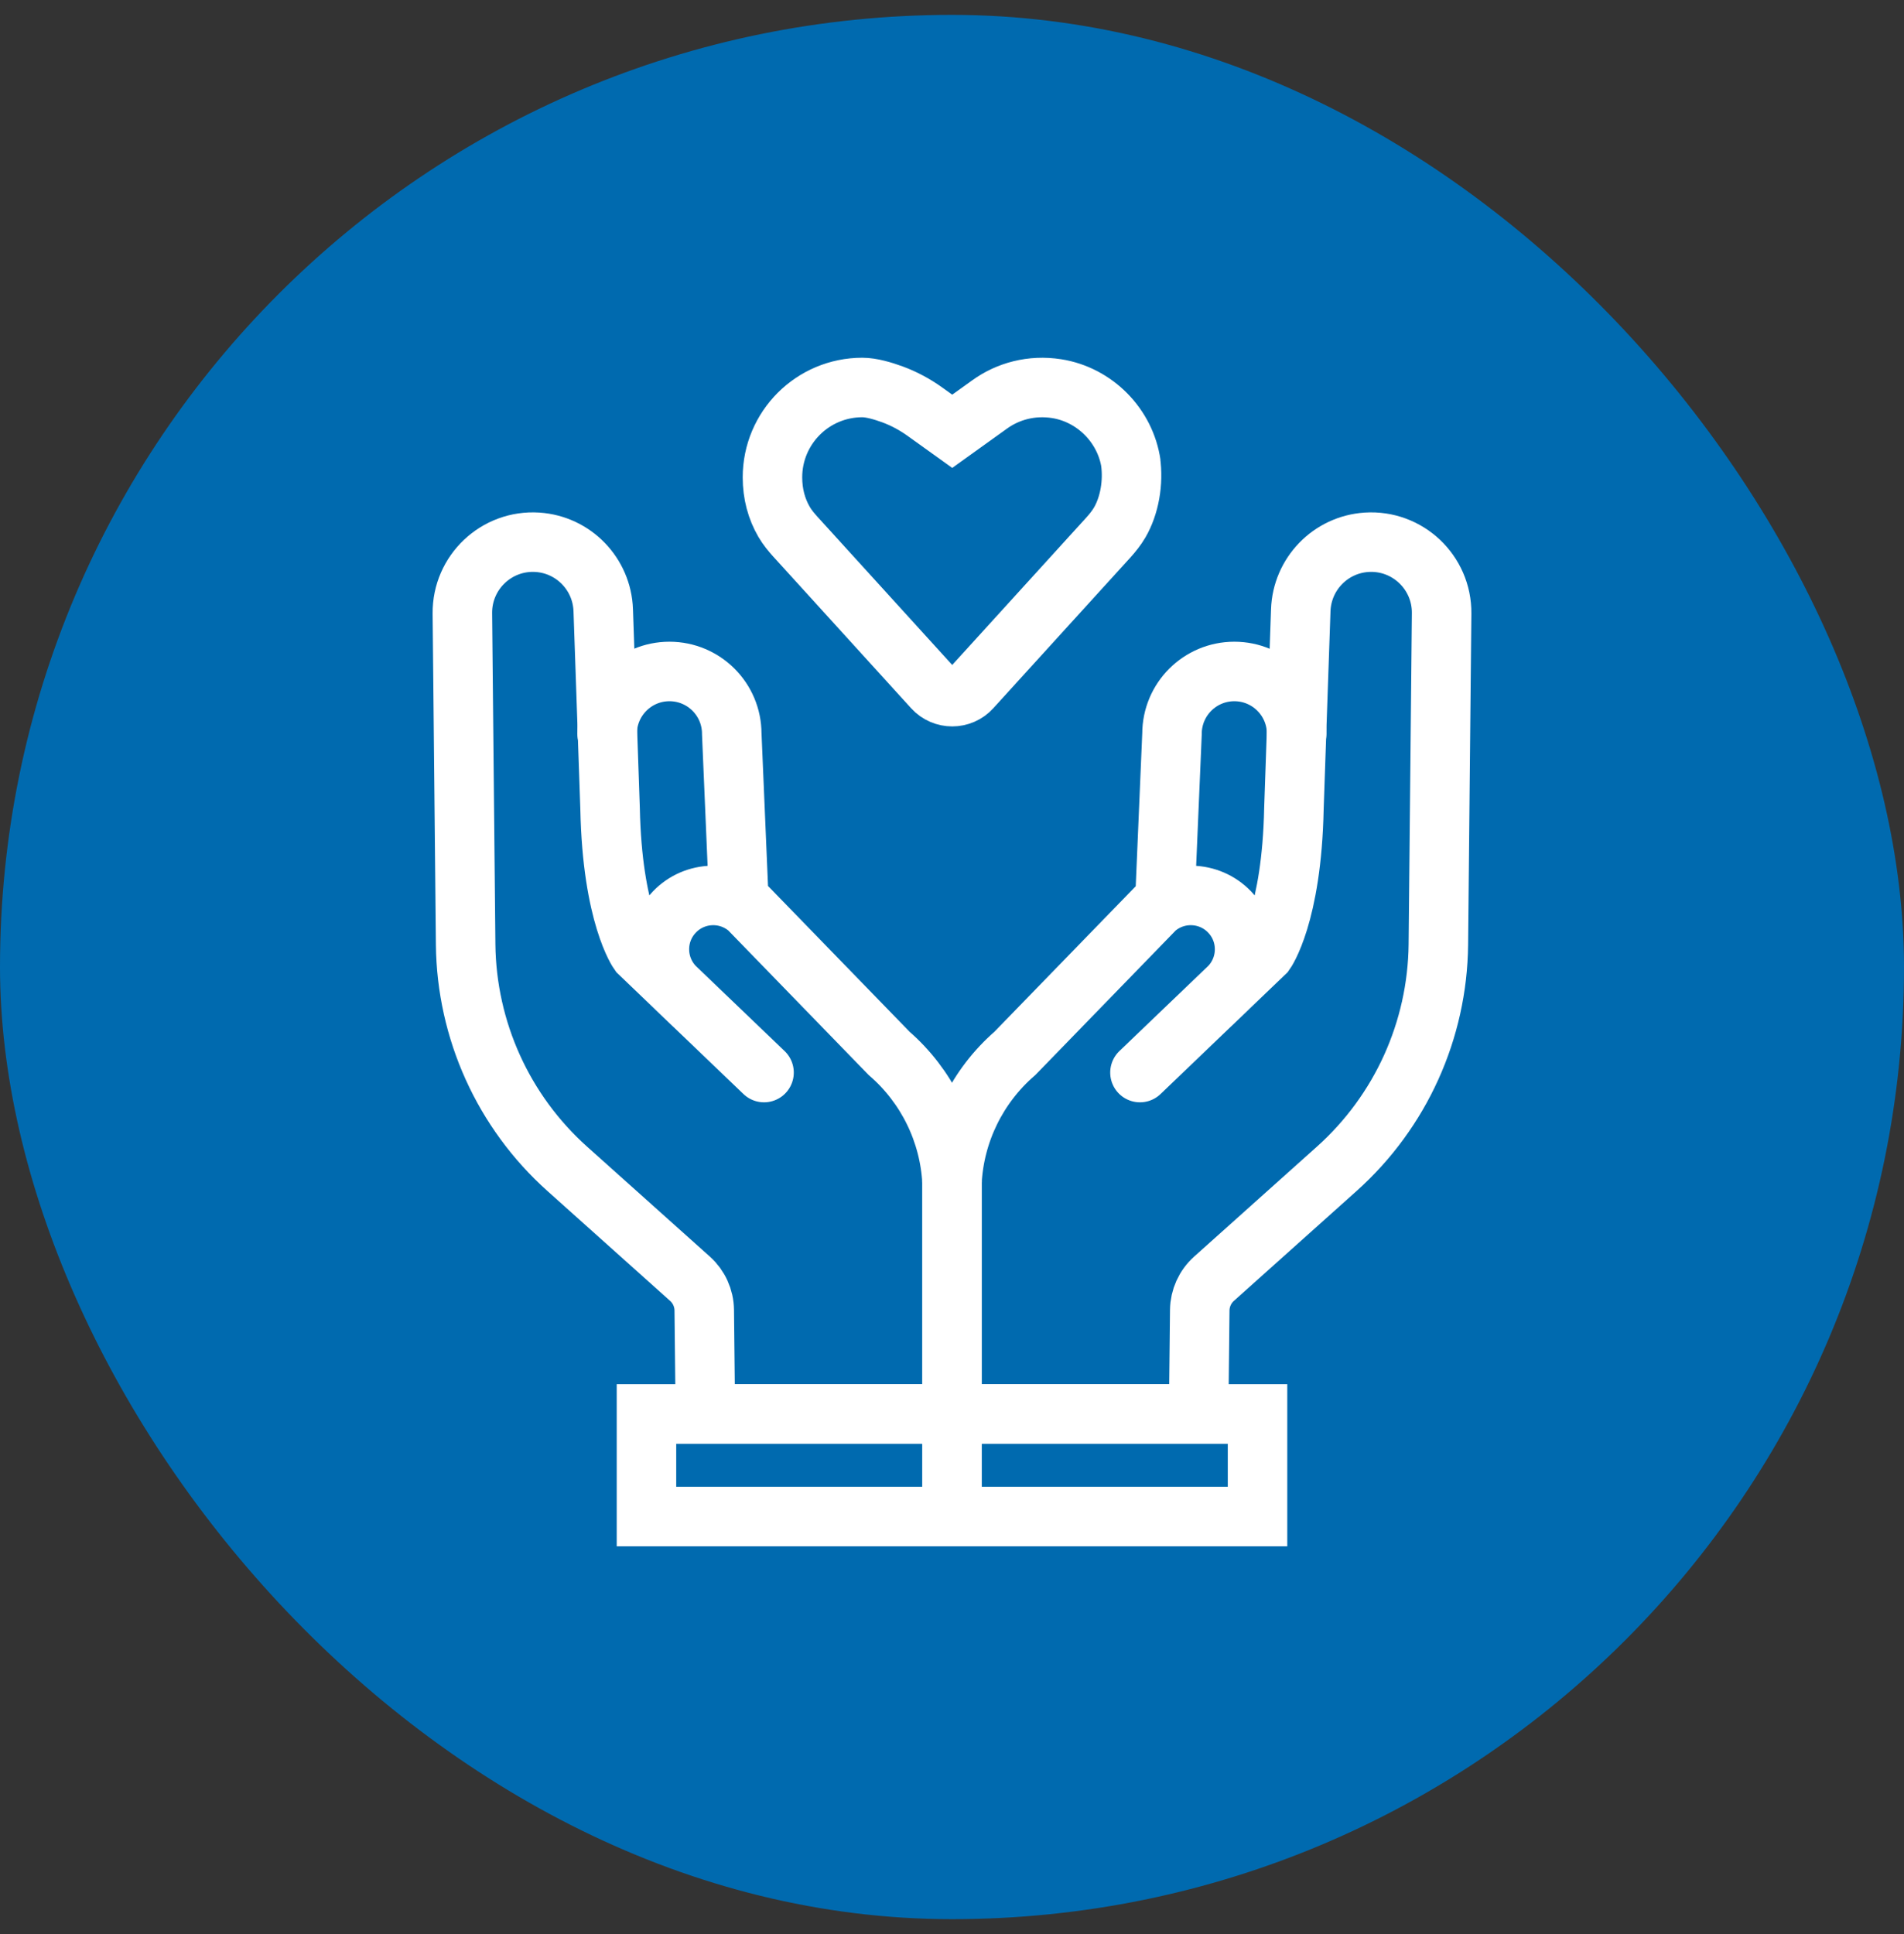
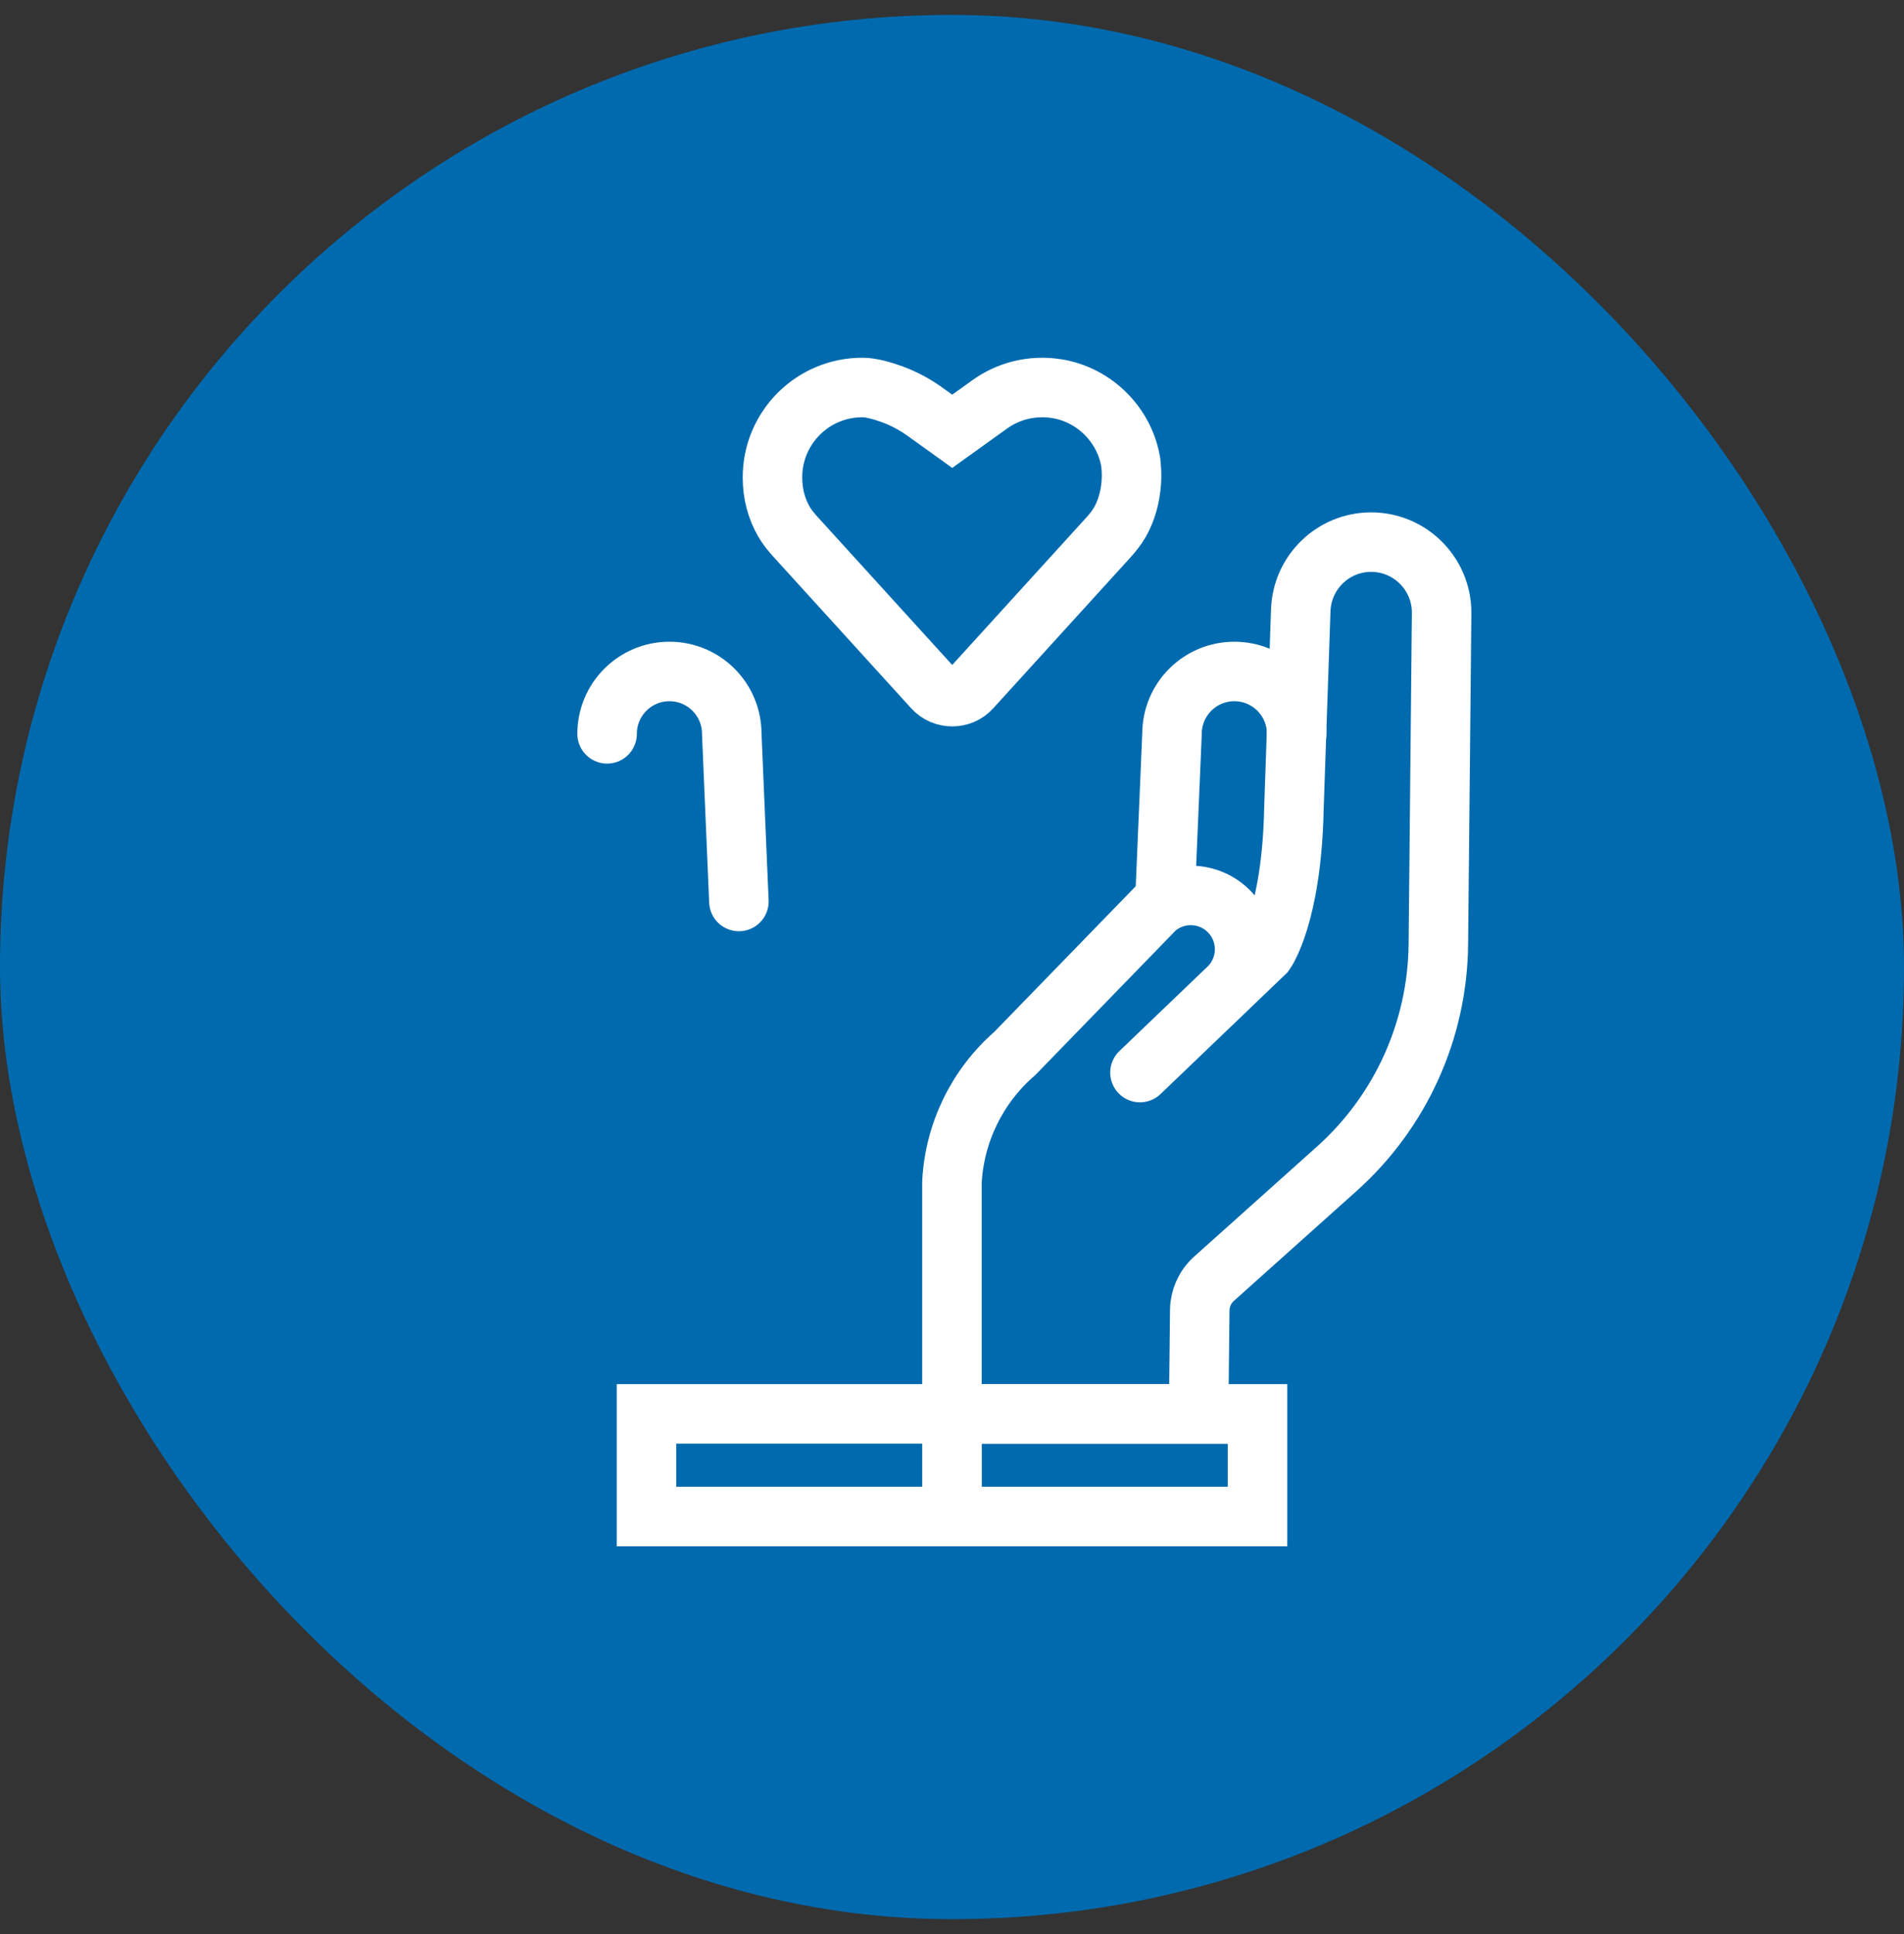
<svg xmlns="http://www.w3.org/2000/svg" width="64" height="65" viewBox="0 0 64 65" fill="none">
  <rect x="0" y="0" width="64" height="65" fill="#333333" stroke="none" />
  <rect y="0.5" width="64" height="64" rx="32" fill="#006AAF" />
  <path d="M38.018 15.598C37.833 14.31 36.803 13.265 35.518 13.062C34.673 12.93 33.883 13.148 33.266 13.592L32.008 14.495L31.088 13.835C30.753 13.595 30.388 13.398 30 13.255C29.673 13.135 29.288 13.023 28.985 13.023C27.318 13.023 25.965 14.375 25.965 16.043C25.965 16.6 26.101 17.1 26.355 17.538C26.46 17.718 26.593 17.88 26.733 18.035L31.366 23.13C31.71 23.508 32.306 23.508 32.648 23.13L37.251 18.07C37.393 17.913 37.528 17.745 37.636 17.562C37.965 16.997 38.105 16.223 38.002 15.5L38.018 15.598Z" stroke="white" stroke-width="2" stroke-miterlimit="10" />
  <path d="M40.69 33.775L41.278 33.212C41.975 32.542 42.025 31.442 41.39 30.715C40.735 29.962 39.593 29.883 38.838 30.538L34.113 35.403C32.85 36.498 32.085 38.06 31.998 39.73V47.52H40.29L40.328 44.03C40.333 43.63 40.505 43.248 40.803 42.98L44.933 39.282C47.08 37.36 48.318 34.625 48.348 31.745L48.458 20.613C48.47 19.233 47.308 18.135 45.933 18.225C44.72 18.305 43.765 19.293 43.723 20.508L43.493 27.175C43.42 30.775 42.523 32.017 42.523 32.017L38.318 36.047" stroke="white" stroke-width="2" stroke-miterlimit="10" stroke-linecap="round" />
-   <path d="M23.31 33.775L22.722 33.212C22.025 32.542 21.975 31.442 22.61 30.715C23.265 29.962 24.407 29.883 25.162 30.538L29.887 35.403C31.15 36.498 31.915 38.06 32.002 39.73V47.52H23.71L23.672 44.03C23.667 43.63 23.495 43.248 23.197 42.98L19.067 39.282C16.92 37.36 15.682 34.625 15.652 31.745L15.542 20.613C15.53 19.233 16.692 18.135 18.067 18.225C19.28 18.305 20.235 19.293 20.277 20.508L20.507 27.175C20.58 30.775 21.477 32.017 21.477 32.017L25.682 36.047" stroke="white" stroke-width="2" stroke-miterlimit="10" stroke-linecap="round" />
  <path d="M20.407 24.663C20.407 23.505 21.345 22.567 22.502 22.567C23.66 22.567 24.597 23.505 24.597 24.663L24.837 30.297" stroke="white" stroke-width="2" stroke-miterlimit="10" stroke-linecap="round" />
  <path d="M43.585 24.663C43.585 23.505 42.648 22.567 41.49 22.567C40.333 22.567 39.395 23.505 39.395 24.663L39.155 30.297" stroke="white" stroke-width="2" stroke-miterlimit="10" stroke-linecap="round" />
  <path d="M32 47.518H21.73V50.968H32V47.518Z" stroke="white" stroke-width="2" stroke-miterlimit="10" stroke-linecap="round" />
  <path d="M42.27 47.518H32V50.968H42.27V47.518Z" stroke="white" stroke-width="2" stroke-miterlimit="10" stroke-linecap="round" />
</svg>